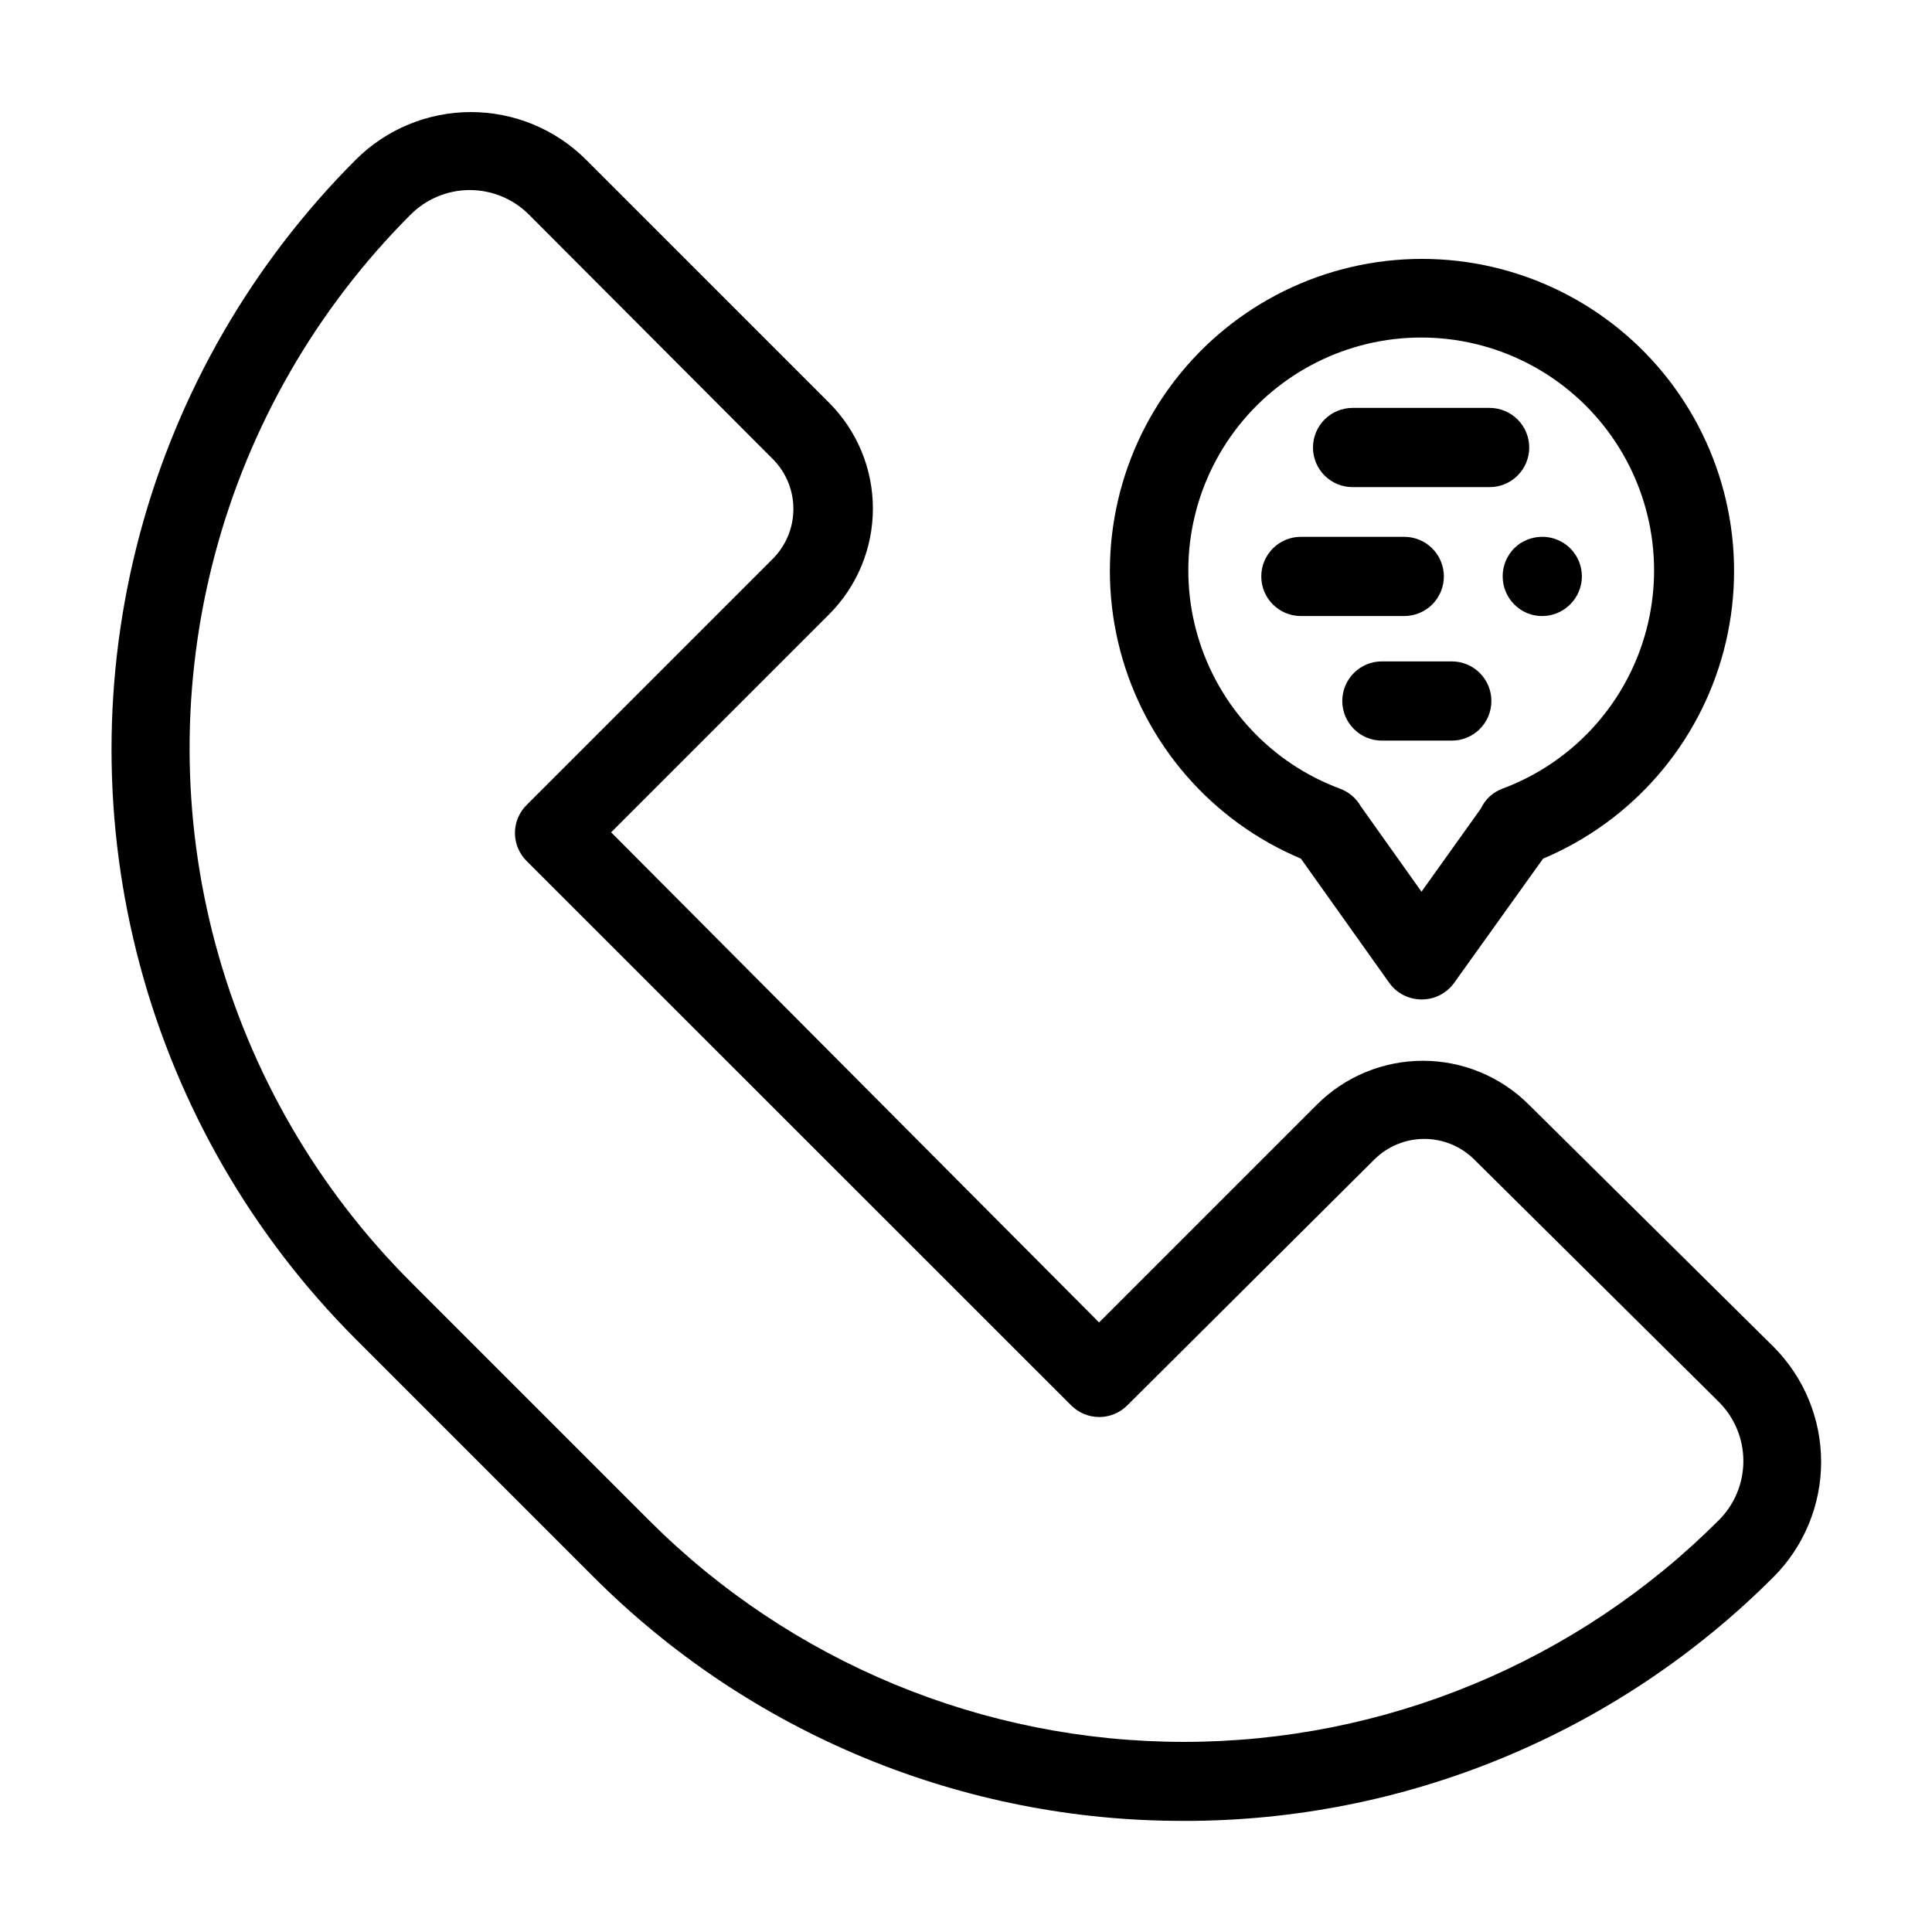
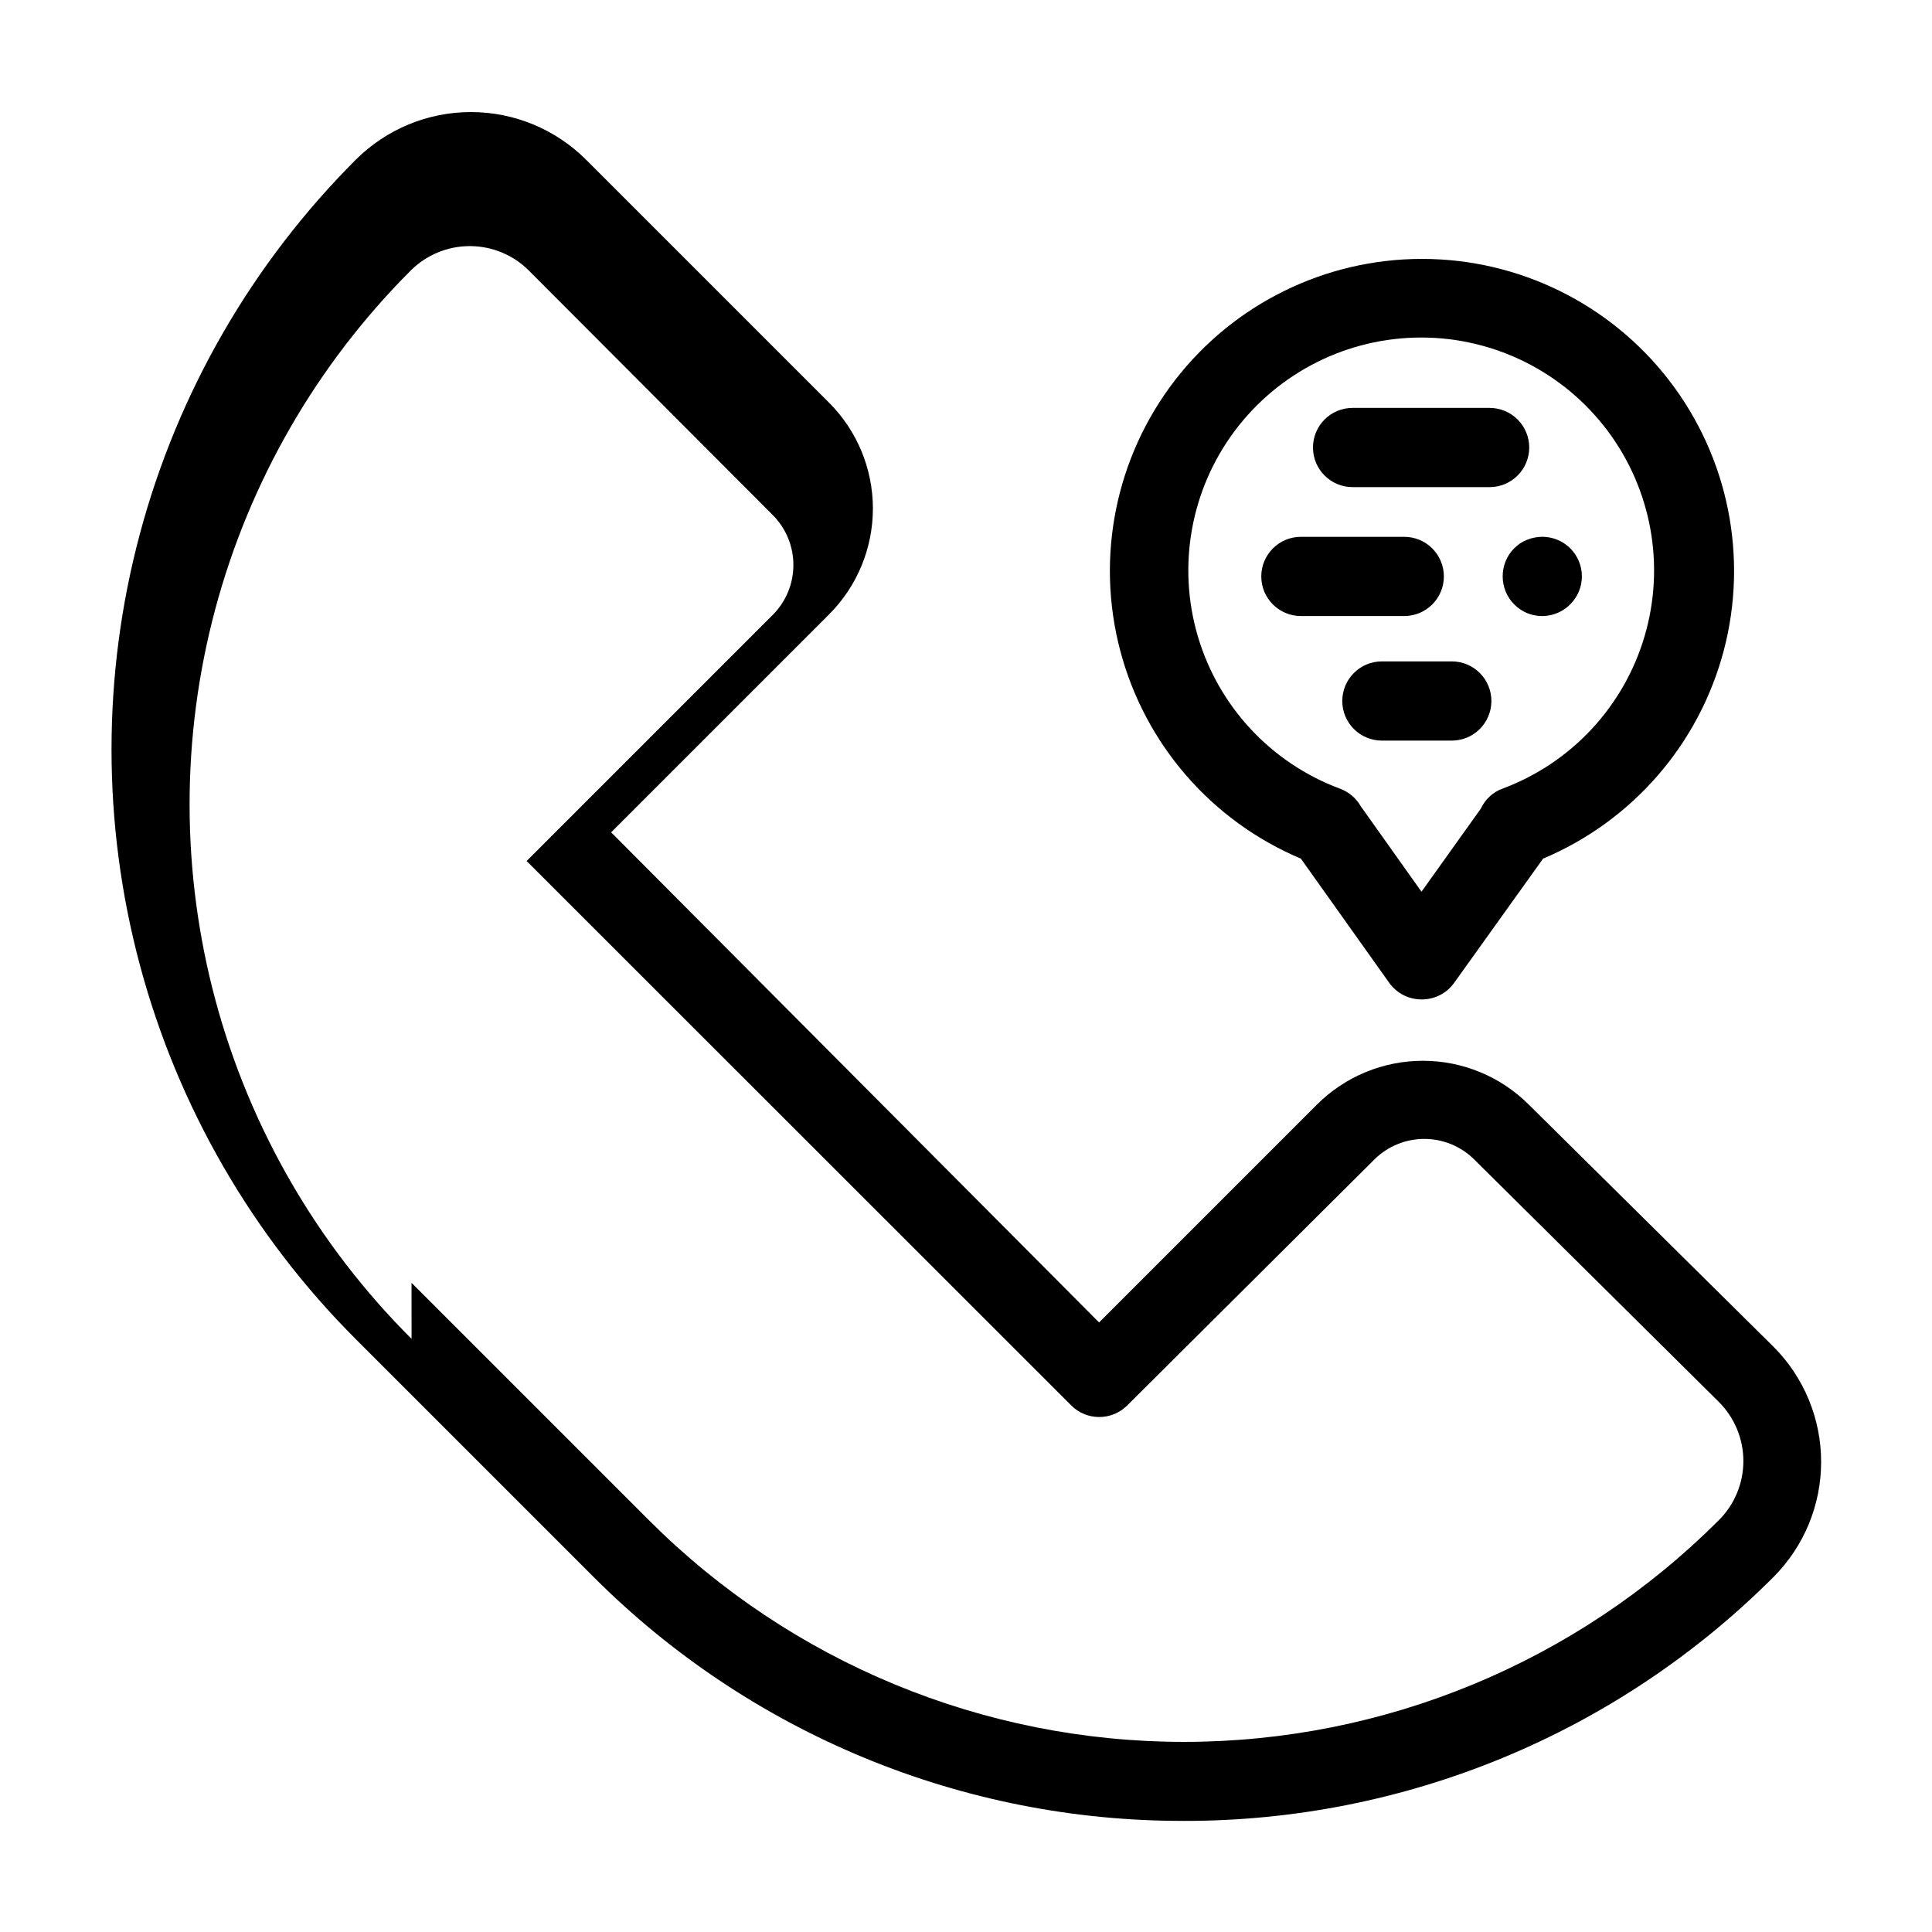
<svg xmlns="http://www.w3.org/2000/svg" fill="#000000" width="800px" height="800px" version="1.1" viewBox="144 144 512 512">
-   <path d="m457.73 626.55c-29.051 0.066-57.828-5.613-84.676-16.711-26.848-11.094-51.238-27.391-71.766-47.945l-62.977-62.977c-27.441-27.438-47.176-61.613-57.219-99.094-10.047-37.484-10.047-76.949 0-114.43 10.043-37.48 29.777-71.656 57.219-99.094 8.094-8.07 19.059-12.602 30.488-12.602 11.434 0 22.395 4.531 30.492 12.602l64.395 64.391c7.453 7.445 11.641 17.543 11.641 28.078 0 10.535-4.188 20.633-11.641 28.078l-57.727 57.727 129.31 129.89 57.727-57.727c7.449-7.441 17.551-11.621 28.078-11.621 10.527 0 20.629 4.18 28.078 11.621l64.863 64.184c8.07 8.098 12.602 19.059 12.602 30.492 0 11.43-4.531 22.395-12.602 30.488-20.508 20.539-44.875 36.82-71.695 47.914-26.816 11.098-55.566 16.785-84.59 16.742zm-204.67-142.59 62.977 62.977c37.582 37.574 88.551 58.68 141.7 58.68 53.145 0 104.11-21.105 141.7-58.68 4.207-4.16 6.574-9.828 6.574-15.742 0-5.914-2.367-11.586-6.574-15.746l-64.863-64.285c-3.512-3.426-8.219-5.34-13.121-5.34s-9.609 1.914-13.121 5.34l-65.598 65.285c-1.969 1.969-4.641 3.078-7.426 3.078-2.789 0-5.457-1.109-7.426-3.078l-144.32-144.27c-1.984-1.973-3.102-4.656-3.098-7.453 0.012-2.777 1.125-5.438 3.098-7.398l65.336-65.336c3.438-3.504 5.359-8.215 5.359-13.121s-1.922-9.617-5.359-13.121l-64.656-64.812c-4.16-4.203-9.828-6.57-15.742-6.57-5.918 0-11.586 2.367-15.746 6.57-24.832 24.855-42.68 55.816-51.742 89.766-9.062 33.945-9.023 69.684 0.113 103.61 9.141 33.93 27.055 64.848 51.945 89.648zm273.58-187.2c0-2.785-1.105-5.453-3.074-7.422s-4.637-3.074-7.422-3.074h-27.395c-5.797 0-10.496 4.699-10.496 10.496s4.699 10.496 10.496 10.496h27.395c2.785 0 5.453-1.105 7.422-3.074s3.074-4.637 3.074-7.422zm33.48 7.398h0.004c1.969-1.957 3.082-4.617 3.094-7.398 0.004-2.797-1.113-5.481-3.094-7.453-2.496-2.473-6.059-3.535-9.5-2.832-0.668 0.117-1.32 0.312-1.941 0.578-0.641 0.262-1.254 0.578-1.836 0.941-0.551 0.41-1.074 0.848-1.578 1.312-1.961 1.98-3.059 4.664-3.043 7.453 0 2.773 1.094 5.434 3.043 7.398 0.977 0.988 2.133 1.773 3.414 2.312 3.93 1.617 8.445 0.703 11.441-2.312zm-39.41 104.7c-3.398 0-6.586-1.641-8.555-4.406l-23.406-32.906c-23.648-9.957-41.336-30.32-47.879-55.129-6.547-24.809-1.207-51.25 14.449-71.578 15.66-20.324 39.863-32.23 65.523-32.23 25.656 0 49.859 11.906 65.52 32.23 15.656 20.328 20.996 46.77 14.449 71.578-6.543 24.809-24.23 45.172-47.879 55.129l-23.668 33.062c-2.004 2.707-5.188 4.289-8.555 4.25zm-16.113-51.219 16.113 22.672 15.742-22.043c1.125-2.43 3.16-4.316 5.668-5.25 18.238-6.773 32.215-21.75 37.711-40.414 5.5-18.66 1.875-38.824-9.777-54.402-11.652-15.578-29.969-24.754-49.422-24.754-19.457 0-37.773 9.176-49.426 24.754-11.648 15.578-15.273 35.742-9.777 54.402 5.5 18.664 19.473 33.641 37.711 40.414 2.305 0.855 4.234 2.488 5.457 4.621zm44.66-95.043h0.004c0-2.785-1.109-5.453-3.074-7.422-1.969-1.969-4.641-3.074-7.422-3.074h-36.316c-5.797 0-10.496 4.699-10.496 10.496s4.699 10.496 10.496 10.496h36.316c2.781 0 5.453-1.105 7.422-3.074 1.965-1.969 3.074-4.637 3.074-7.422zm-10.023 67.176c0-2.785-1.105-5.453-3.074-7.422-1.965-1.969-4.637-3.074-7.422-3.074h-18.523c-5.797 0-10.496 4.699-10.496 10.496s4.699 10.496 10.496 10.496h18.316c2.82 0.055 5.543-1.027 7.559-3 2.012-1.977 3.148-4.676 3.144-7.496z" />
+   <path d="m457.73 626.55c-29.051 0.066-57.828-5.613-84.676-16.711-26.848-11.094-51.238-27.391-71.766-47.945l-62.977-62.977c-27.441-27.438-47.176-61.613-57.219-99.094-10.047-37.484-10.047-76.949 0-114.43 10.043-37.48 29.777-71.656 57.219-99.094 8.094-8.07 19.059-12.602 30.488-12.602 11.434 0 22.395 4.531 30.492 12.602l64.395 64.391c7.453 7.445 11.641 17.543 11.641 28.078 0 10.535-4.188 20.633-11.641 28.078l-57.727 57.727 129.31 129.89 57.727-57.727c7.449-7.441 17.551-11.621 28.078-11.621 10.527 0 20.629 4.18 28.078 11.621l64.863 64.184c8.07 8.098 12.602 19.059 12.602 30.492 0 11.43-4.531 22.395-12.602 30.488-20.508 20.539-44.875 36.82-71.695 47.914-26.816 11.098-55.566 16.785-84.59 16.742zm-204.67-142.59 62.977 62.977c37.582 37.574 88.551 58.68 141.7 58.68 53.145 0 104.11-21.105 141.7-58.68 4.207-4.16 6.574-9.828 6.574-15.742 0-5.914-2.367-11.586-6.574-15.746l-64.863-64.285c-3.512-3.426-8.219-5.34-13.121-5.34s-9.609 1.914-13.121 5.34l-65.598 65.285c-1.969 1.969-4.641 3.078-7.426 3.078-2.789 0-5.457-1.109-7.426-3.078l-144.32-144.27l65.336-65.336c3.438-3.504 5.359-8.215 5.359-13.121s-1.922-9.617-5.359-13.121l-64.656-64.812c-4.16-4.203-9.828-6.57-15.742-6.57-5.918 0-11.586 2.367-15.746 6.57-24.832 24.855-42.68 55.816-51.742 89.766-9.062 33.945-9.023 69.684 0.113 103.61 9.141 33.93 27.055 64.848 51.945 89.648zm273.58-187.2c0-2.785-1.105-5.453-3.074-7.422s-4.637-3.074-7.422-3.074h-27.395c-5.797 0-10.496 4.699-10.496 10.496s4.699 10.496 10.496 10.496h27.395c2.785 0 5.453-1.105 7.422-3.074s3.074-4.637 3.074-7.422zm33.48 7.398h0.004c1.969-1.957 3.082-4.617 3.094-7.398 0.004-2.797-1.113-5.481-3.094-7.453-2.496-2.473-6.059-3.535-9.5-2.832-0.668 0.117-1.32 0.312-1.941 0.578-0.641 0.262-1.254 0.578-1.836 0.941-0.551 0.41-1.074 0.848-1.578 1.312-1.961 1.98-3.059 4.664-3.043 7.453 0 2.773 1.094 5.434 3.043 7.398 0.977 0.988 2.133 1.773 3.414 2.312 3.93 1.617 8.445 0.703 11.441-2.312zm-39.41 104.7c-3.398 0-6.586-1.641-8.555-4.406l-23.406-32.906c-23.648-9.957-41.336-30.32-47.879-55.129-6.547-24.809-1.207-51.25 14.449-71.578 15.66-20.324 39.863-32.23 65.523-32.23 25.656 0 49.859 11.906 65.52 32.23 15.656 20.328 20.996 46.77 14.449 71.578-6.543 24.809-24.23 45.172-47.879 55.129l-23.668 33.062c-2.004 2.707-5.188 4.289-8.555 4.25zm-16.113-51.219 16.113 22.672 15.742-22.043c1.125-2.43 3.16-4.316 5.668-5.25 18.238-6.773 32.215-21.75 37.711-40.414 5.5-18.66 1.875-38.824-9.777-54.402-11.652-15.578-29.969-24.754-49.422-24.754-19.457 0-37.773 9.176-49.426 24.754-11.648 15.578-15.273 35.742-9.777 54.402 5.5 18.664 19.473 33.641 37.711 40.414 2.305 0.855 4.234 2.488 5.457 4.621zm44.66-95.043h0.004c0-2.785-1.109-5.453-3.074-7.422-1.969-1.969-4.641-3.074-7.422-3.074h-36.316c-5.797 0-10.496 4.699-10.496 10.496s4.699 10.496 10.496 10.496h36.316c2.781 0 5.453-1.105 7.422-3.074 1.965-1.969 3.074-4.637 3.074-7.422zm-10.023 67.176c0-2.785-1.105-5.453-3.074-7.422-1.965-1.969-4.637-3.074-7.422-3.074h-18.523c-5.797 0-10.496 4.699-10.496 10.496s4.699 10.496 10.496 10.496h18.316c2.82 0.055 5.543-1.027 7.559-3 2.012-1.977 3.148-4.676 3.144-7.496z" />
</svg>